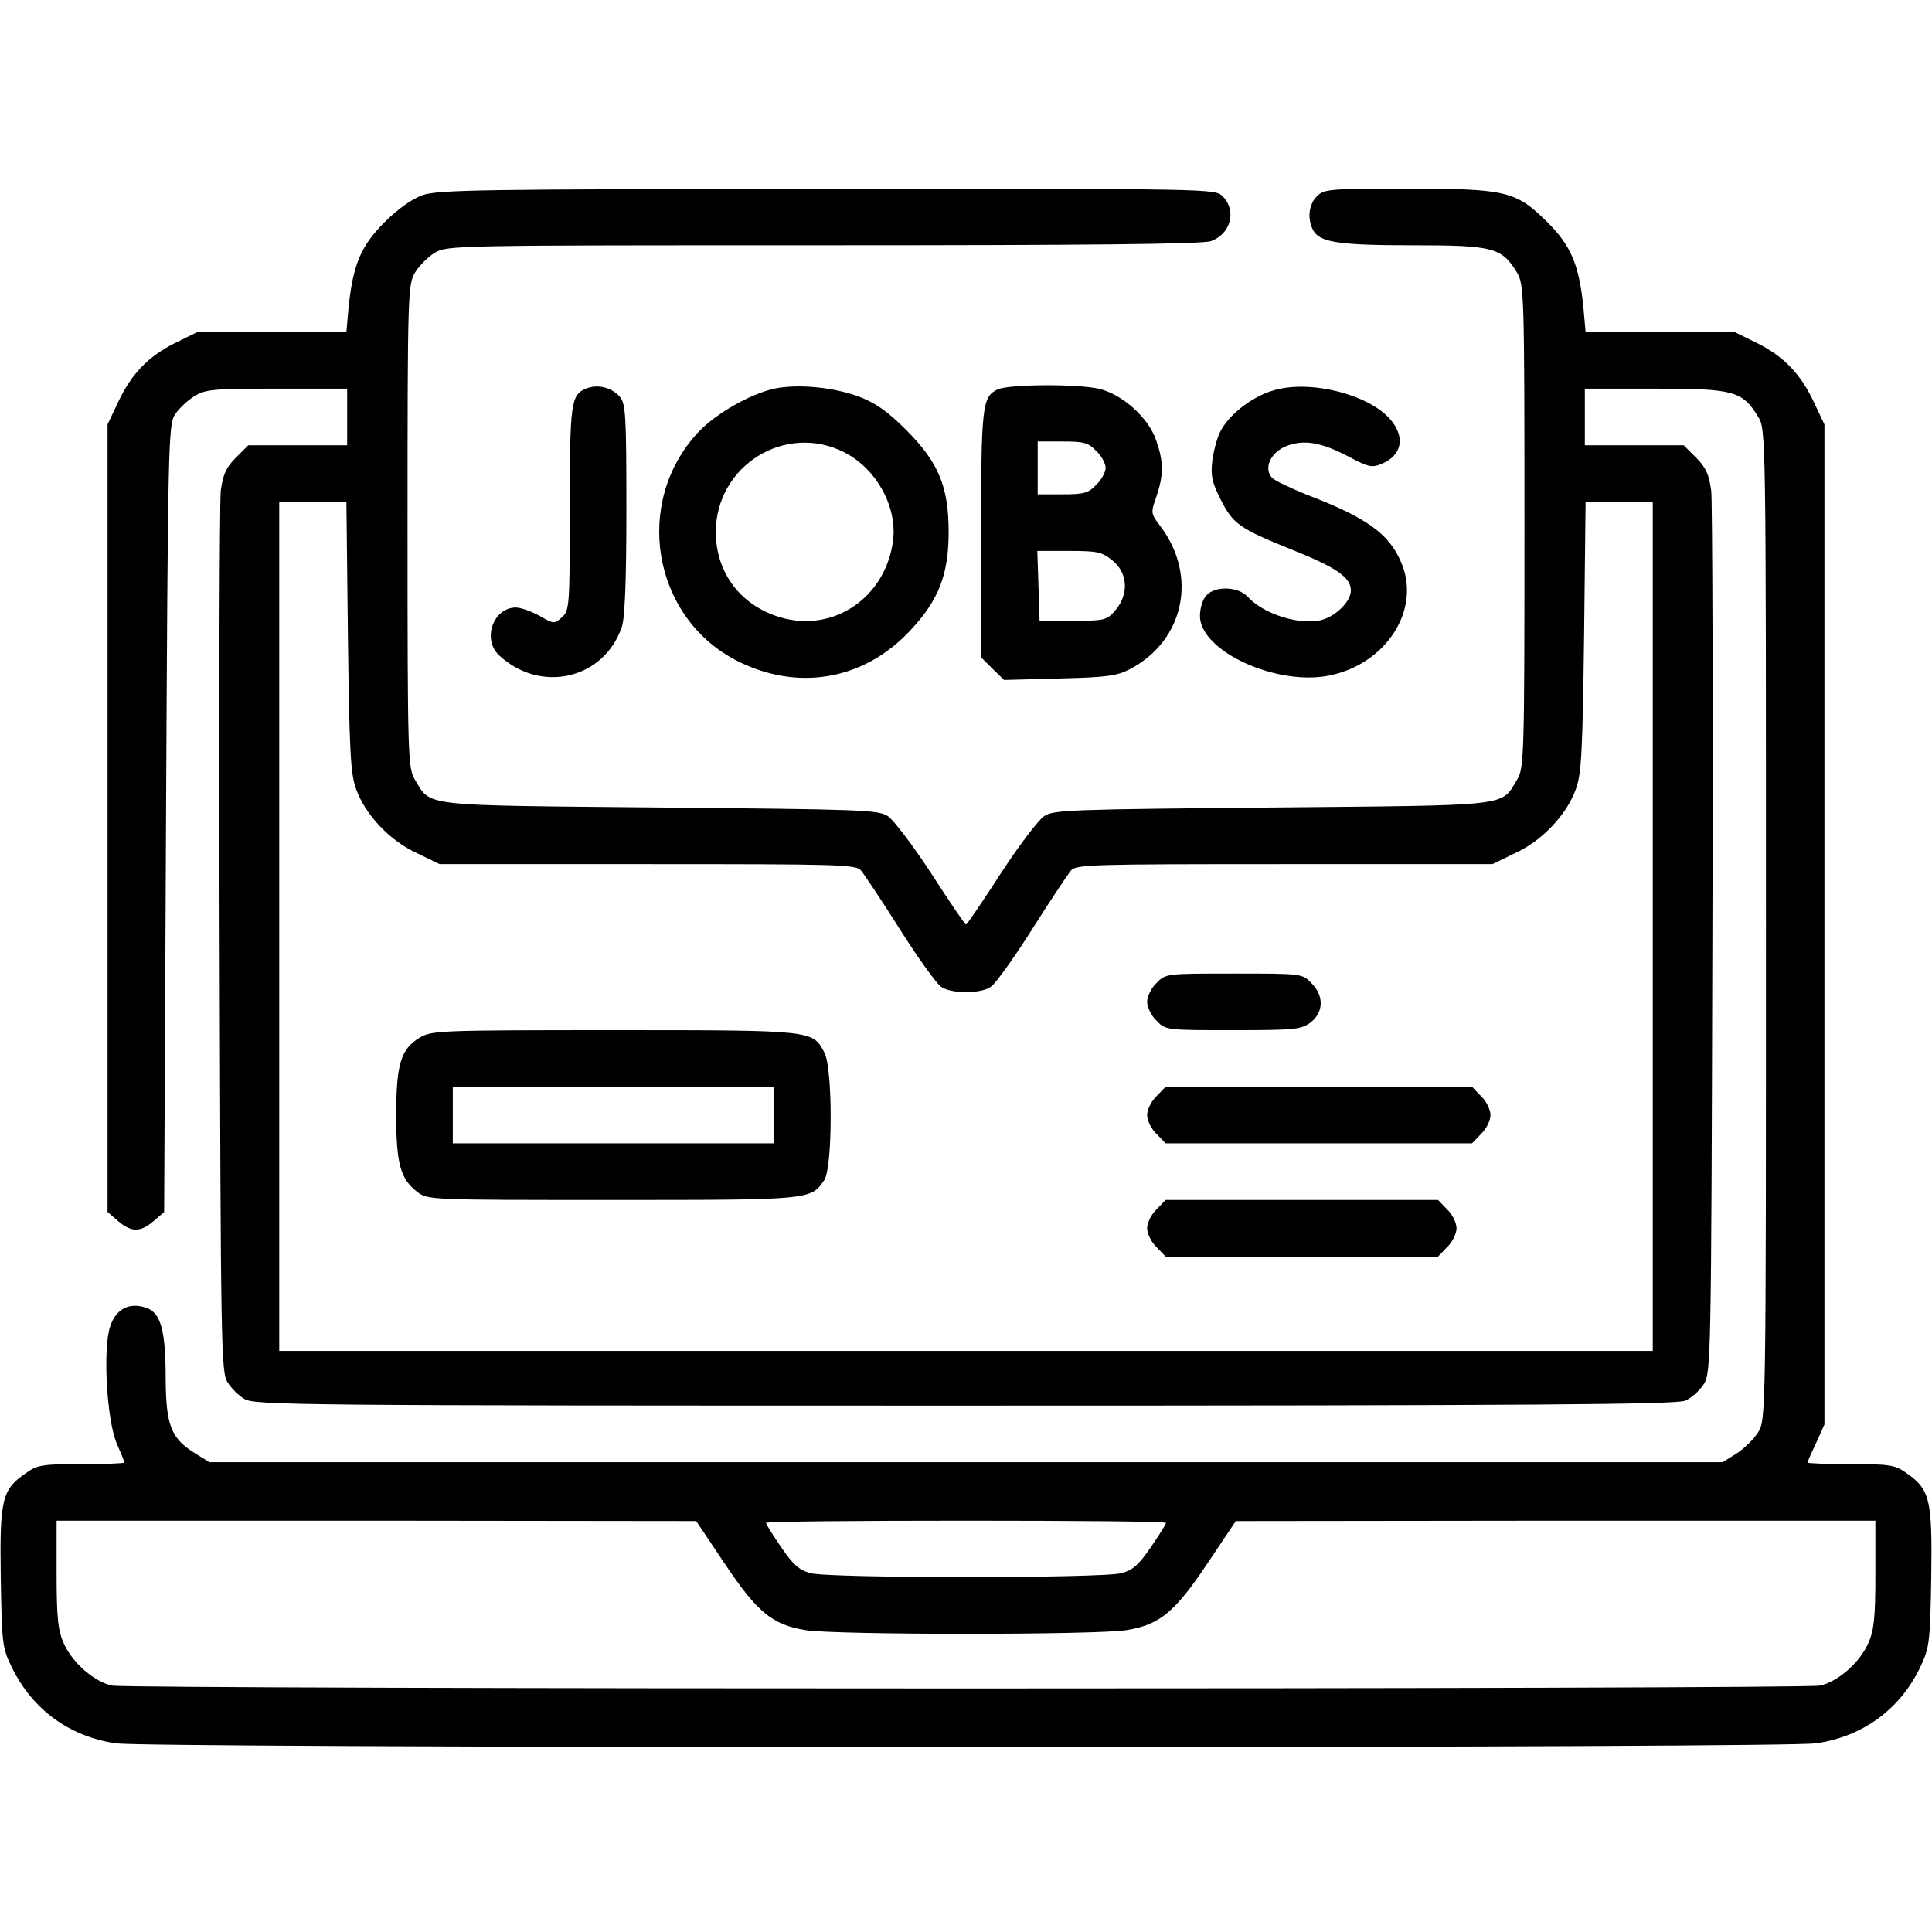
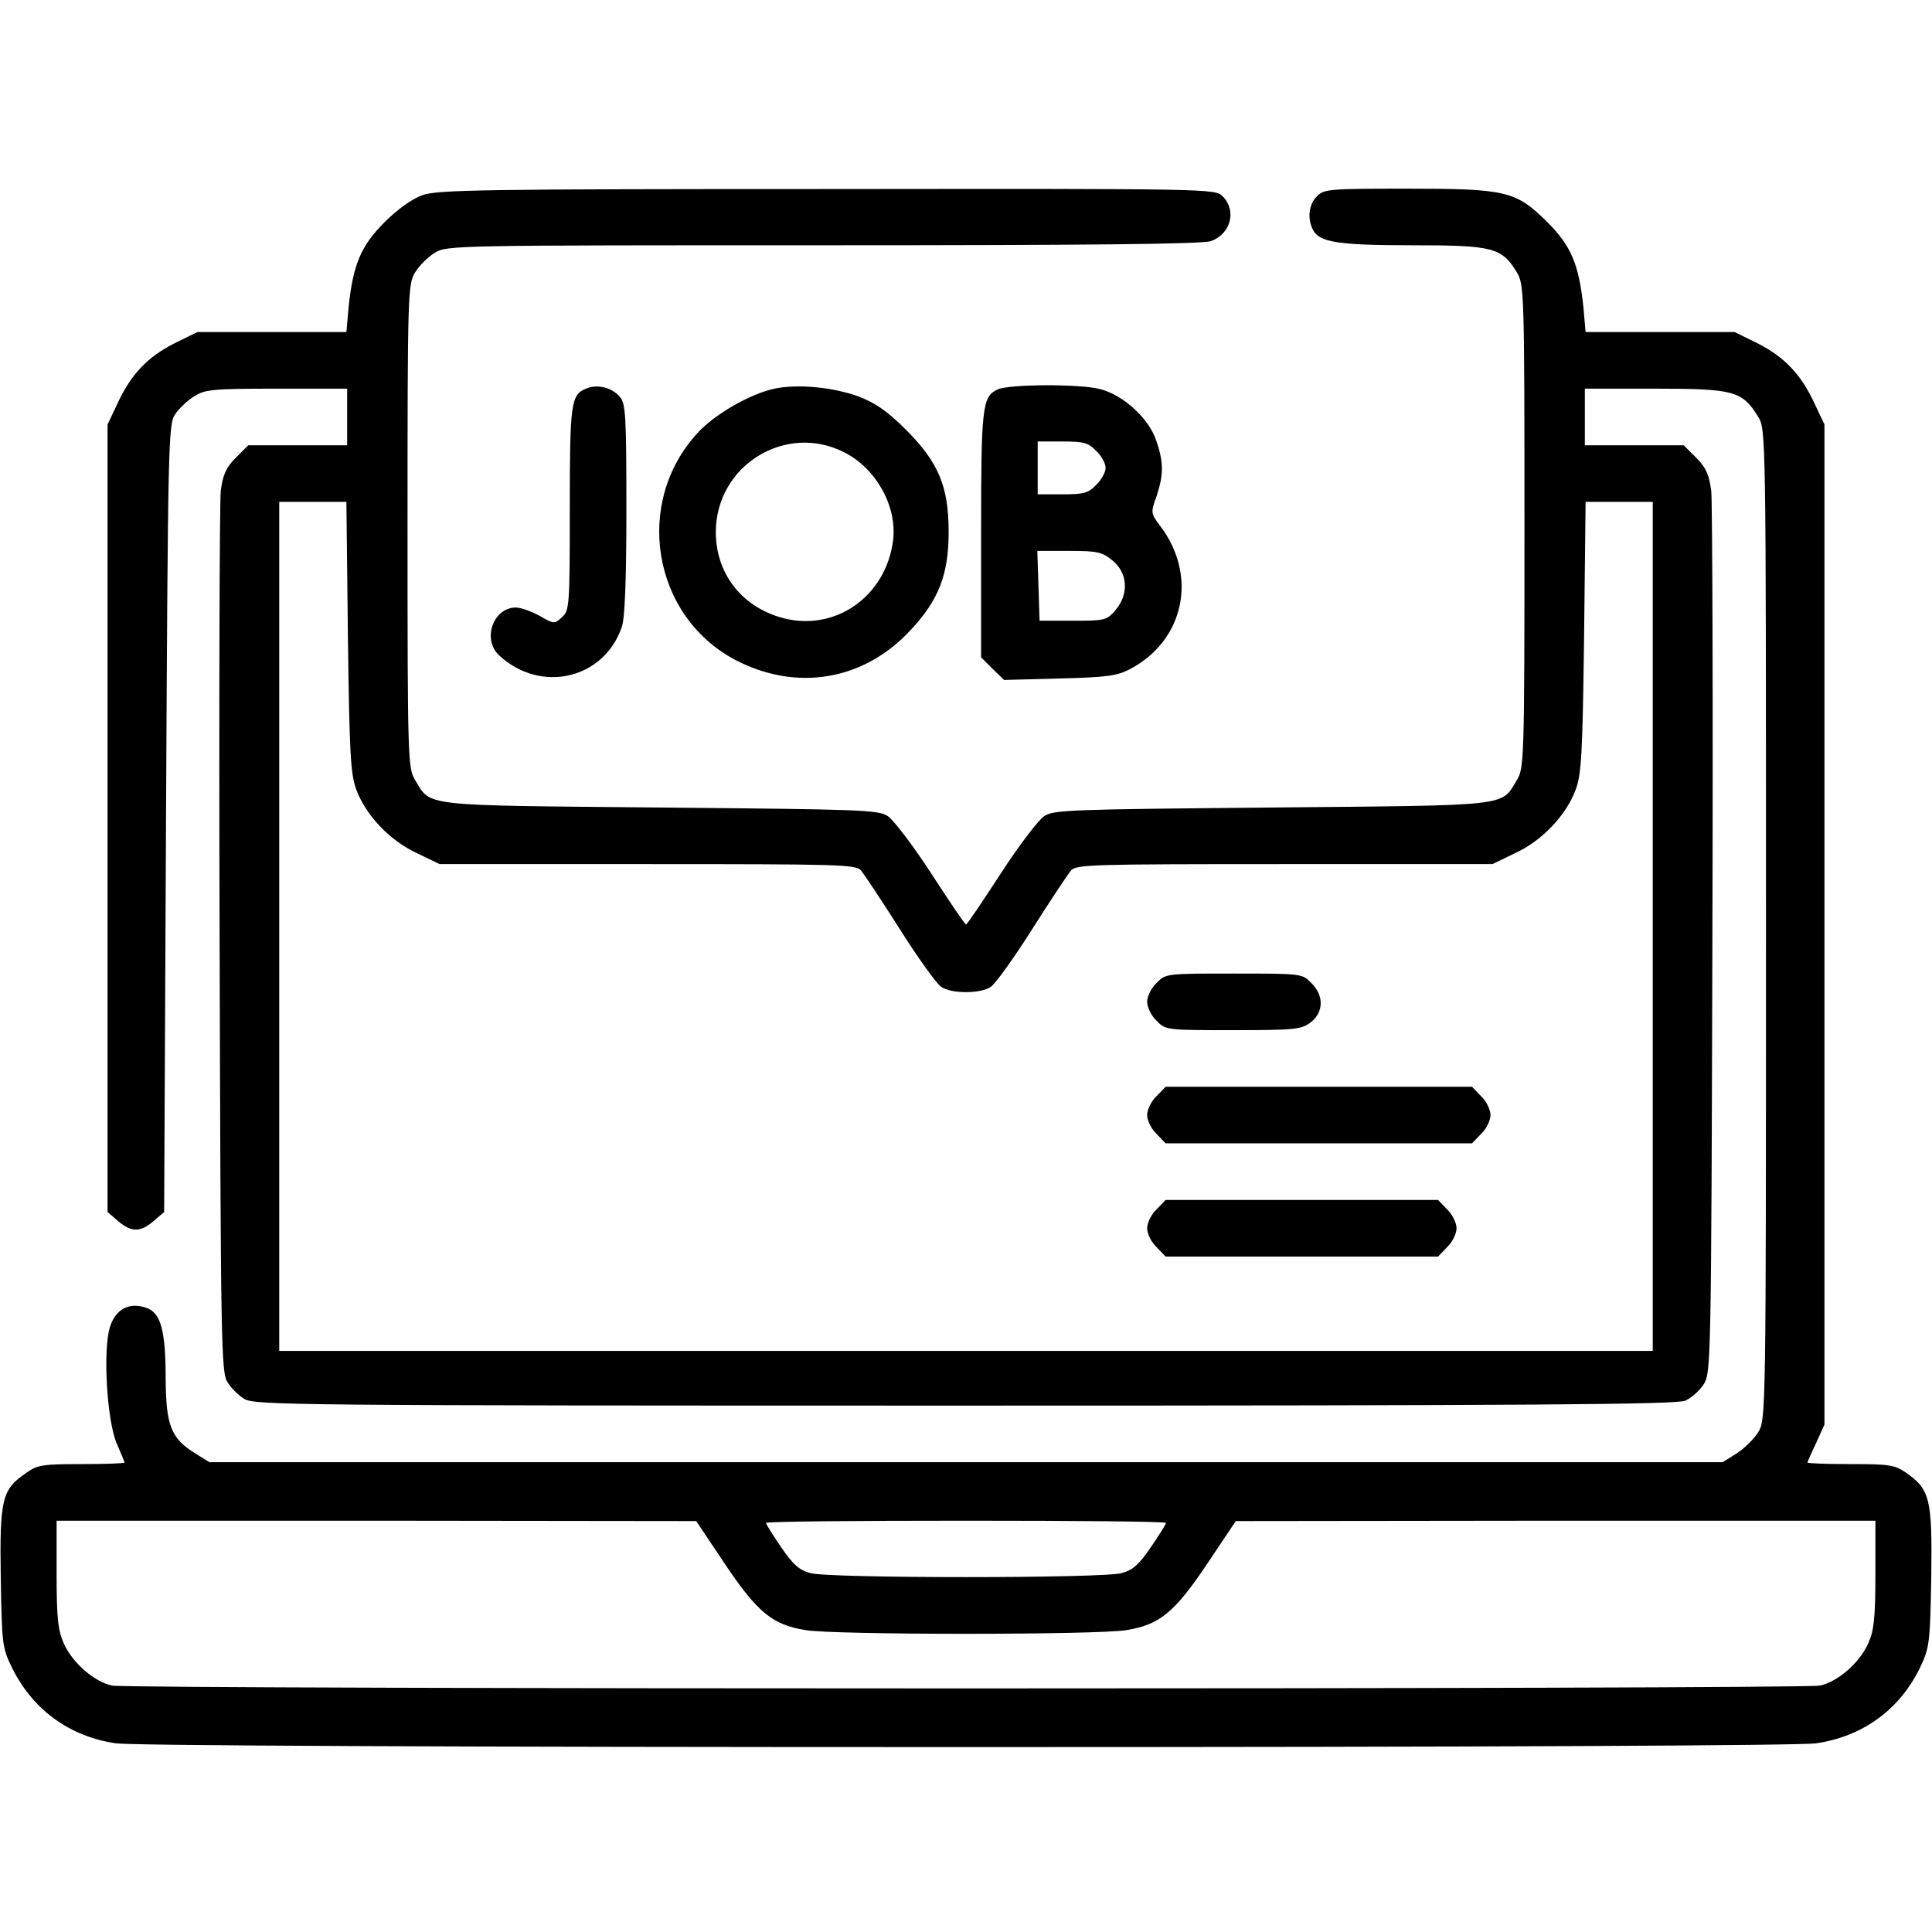
<svg xmlns="http://www.w3.org/2000/svg" version="1.0" width="512pt" height="512pt" viewBox="0 0 512 512" preserveAspectRatio="xMidYMid meet">
  <g transform="translate(0,512) scale(0.1,-0.1)" fill="#000000" stroke="none">
    <path d="M1120 4603 c-28 -10 -66 -37 -101 -72 -63 -63 -83 -112 -95 -223 l-6 -68 -198 0 -197 0 -61 -30 c-71 -36 -115 -82 -151 -160 l-26 -55 0 -1043 0 -1044 28 -24 c35 -30 59 -30 94 0 l28 24 5 1044 c5 994 6 1044 24 1070 10 15 33 37 51 48 29 18 49 20 219 20 l186 0 0 -75 0 -75 -131 0 -131 0 -33 -33 c-26 -26 -34 -44 -40 -88 -3 -29 -5 -567 -3 -1194 3 -1070 4 -1143 21 -1168 9 -15 29 -35 44 -44 26 -17 128 -18 1908 -18 1514 0 1886 3 1911 13 16 7 39 27 50 45 18 31 19 64 22 1172 2 627 0 1165 -3 1194 -6 44 -14 62 -40 88 l-33 33 -131 0 -131 0 0 75 0 75 186 0 c209 0 231 -6 273 -74 21 -33 21 -40 21 -1346 0 -1306 0 -1313 -21 -1346 -11 -18 -37 -43 -57 -56 l-37 -23 -2005 0 -2005 0 -37 23 c-65 40 -78 74 -79 198 0 129 -13 175 -51 188 -45 16 -81 -3 -96 -49 -20 -59 -9 -251 18 -312 11 -25 20 -47 20 -49 0 -2 -51 -4 -114 -4 -101 0 -117 -2 -146 -23 -65 -44 -71 -69 -68 -277 3 -178 4 -187 30 -240 55 -111 152 -182 275 -200 43 -6 877 -10 2253 -10 1376 0 2210 4 2253 10 123 18 221 89 275 200 25 53 27 63 30 240 3 208 -3 233 -68 278 -29 20 -45 22 -146 22 -63 0 -114 2 -114 4 0 2 10 25 23 52 l22 49 0 1325 0 1325 -26 55 c-36 78 -80 124 -151 160 l-61 30 -197 0 -198 0 -6 68 c-12 111 -32 160 -95 223 -84 83 -108 89 -373 89 -205 0 -219 -1 -238 -20 -22 -22 -26 -60 -10 -90 17 -32 66 -40 264 -40 213 0 236 -6 276 -72 19 -32 20 -52 20 -673 0 -617 -1 -641 -20 -672 -43 -71 -10 -67 -650 -73 -533 -5 -578 -6 -603 -23 -15 -10 -67 -78 -115 -152 -48 -74 -89 -135 -92 -135 -3 0 -44 61 -92 135 -48 74 -100 142 -115 152 -25 17 -70 18 -603 23 -640 6 -607 2 -650 73 -19 31 -20 55 -20 672 0 621 1 641 20 673 11 18 34 41 52 52 32 20 53 20 1029 20 701 0 1005 3 1028 11 53 19 69 81 31 119 -20 20 -33 20 -1047 19 -912 0 -1033 -2 -1073 -16z m-198 -1170 c4 -310 7 -364 22 -405 25 -68 89 -136 161 -169 l60 -29 551 0 c512 0 552 -1 566 -17 8 -10 55 -80 103 -156 48 -76 97 -144 109 -152 26 -19 106 -19 132 0 12 8 61 76 109 152 48 76 95 146 103 156 14 16 54 17 566 17 l551 0 60 29 c72 33 136 101 161 169 15 41 18 95 22 405 l4 357 89 0 89 0 0 -1125 0 -1125 -1820 0 -1820 0 0 1125 0 1125 89 0 89 0 4 -357z m998 -2456 c87 -130 127 -163 215 -177 78 -13 772 -13 850 0 88 14 128 47 215 177 l75 112 848 1 847 0 0 -142 c0 -117 -4 -150 -19 -183 -23 -52 -81 -102 -128 -112 -50 -10 -4476 -10 -4526 0 -47 10 -105 60 -128 112 -15 33 -19 66 -19 183 l0 142 848 0 847 -1 75 -112z m1170 107 c0 -3 -18 -32 -40 -64 -32 -47 -48 -61 -78 -69 -50 -14 -774 -14 -824 0 -30 8 -46 22 -78 69 -22 32 -40 61 -40 64 0 4 239 6 530 6 292 0 530 -2 530 -6z" />
    <path d="M3065 2515 c-14 -13 -25 -36 -25 -50 0 -14 11 -37 25 -50 24 -25 26 -25 203 -25 166 0 181 2 206 21 34 27 35 71 1 104 -24 25 -26 25 -205 25 -179 0 -181 0 -205 -25z" />
-     <path d="M1112 2370 c-50 -30 -62 -71 -62 -205 0 -128 11 -169 55 -203 28 -22 30 -22 517 -22 526 0 526 0 562 52 23 32 23 296 1 338 -31 60 -27 60 -557 60 -467 0 -484 -1 -516 -20z m938 -205 l0 -75 -425 0 -425 0 0 75 0 75 425 0 425 0 0 -75z" />
    <path d="M3065 2215 c-14 -13 -25 -36 -25 -50 0 -14 11 -37 25 -50 l24 -25 406 0 406 0 24 25 c14 13 25 36 25 50 0 14 -11 37 -25 50 l-24 25 -406 0 -406 0 -24 -25z" />
    <path d="M3065 1915 c-14 -13 -25 -36 -25 -50 0 -14 11 -37 25 -50 l24 -25 361 0 361 0 24 25 c14 13 25 36 25 50 0 14 -11 37 -25 50 l-24 25 -361 0 -361 0 -24 -25z" />
    <path d="M1553 4090 c-40 -16 -43 -38 -43 -318 0 -260 -1 -270 -21 -288 -20 -18 -21 -18 -59 4 -22 12 -50 22 -63 22 -60 0 -90 -85 -44 -127 110 -102 278 -63 325 76 8 23 12 125 12 311 0 250 -2 280 -17 298 -21 25 -60 35 -90 22z" />
    <path d="M2052 4090 c-64 -14 -157 -67 -203 -117 -170 -184 -121 -484 98 -601 163 -86 342 -56 466 78 75 80 101 148 101 260 0 121 -27 185 -113 271 -50 50 -81 71 -125 88 -68 25 -162 34 -224 21z m186 -169 c84 -43 139 -142 129 -231 -18 -152 -157 -248 -299 -206 -105 31 -171 118 -171 226 0 176 185 291 341 211z" />
    <path d="M2644 4088 c-41 -19 -44 -44 -44 -384 l0 -326 30 -30 31 -30 147 4 c126 3 153 7 187 25 144 76 180 248 79 380 -24 32 -25 34 -9 78 19 58 19 90 -1 148 -20 59 -87 120 -149 136 -54 14 -242 13 -271 -1z m261 -163 c14 -13 25 -33 25 -45 0 -11 -11 -32 -25 -45 -21 -22 -33 -25 -90 -25 l-65 0 0 70 0 70 65 0 c57 0 69 -3 90 -25z m44 -291 c40 -33 43 -89 7 -131 -23 -27 -28 -28 -113 -28 l-88 0 -3 93 -3 92 85 0 c76 0 87 -3 115 -26z" />
-     <path d="M3377 4086 c-54 -15 -114 -59 -140 -104 -10 -16 -20 -53 -24 -81 -5 -42 -1 -59 21 -103 33 -66 49 -78 188 -134 120 -48 158 -74 158 -109 0 -30 -43 -71 -82 -79 -60 -12 -151 18 -192 63 -25 27 -86 29 -109 3 -10 -10 -17 -35 -17 -54 0 -94 204 -187 344 -158 150 31 242 174 190 298 -32 77 -91 120 -251 181 -44 18 -87 38 -93 46 -21 25 -3 65 37 82 47 19 92 12 167 -27 52 -28 62 -30 88 -19 53 22 63 70 23 117 -56 66 -211 106 -308 78z" />
  </g>
</svg>